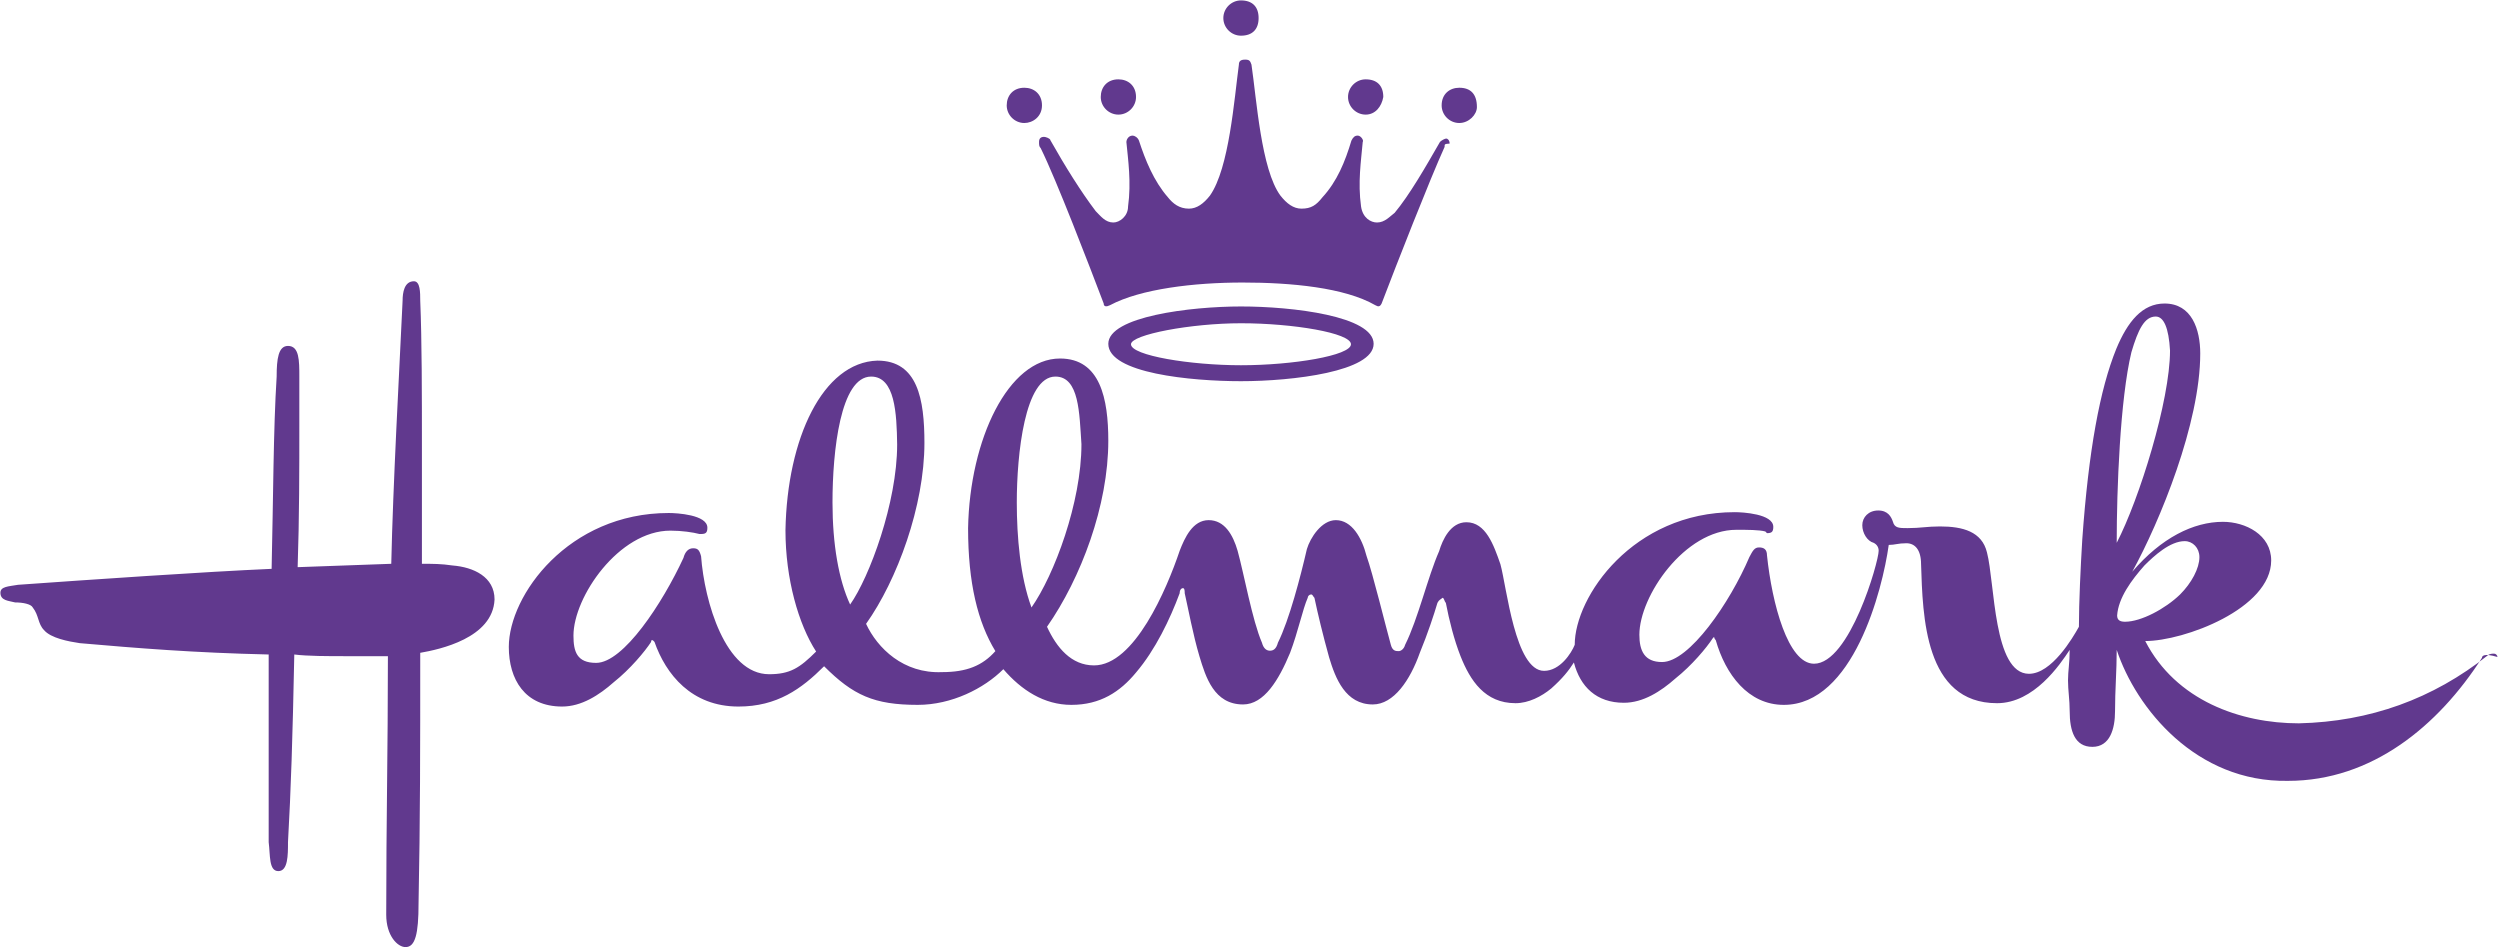
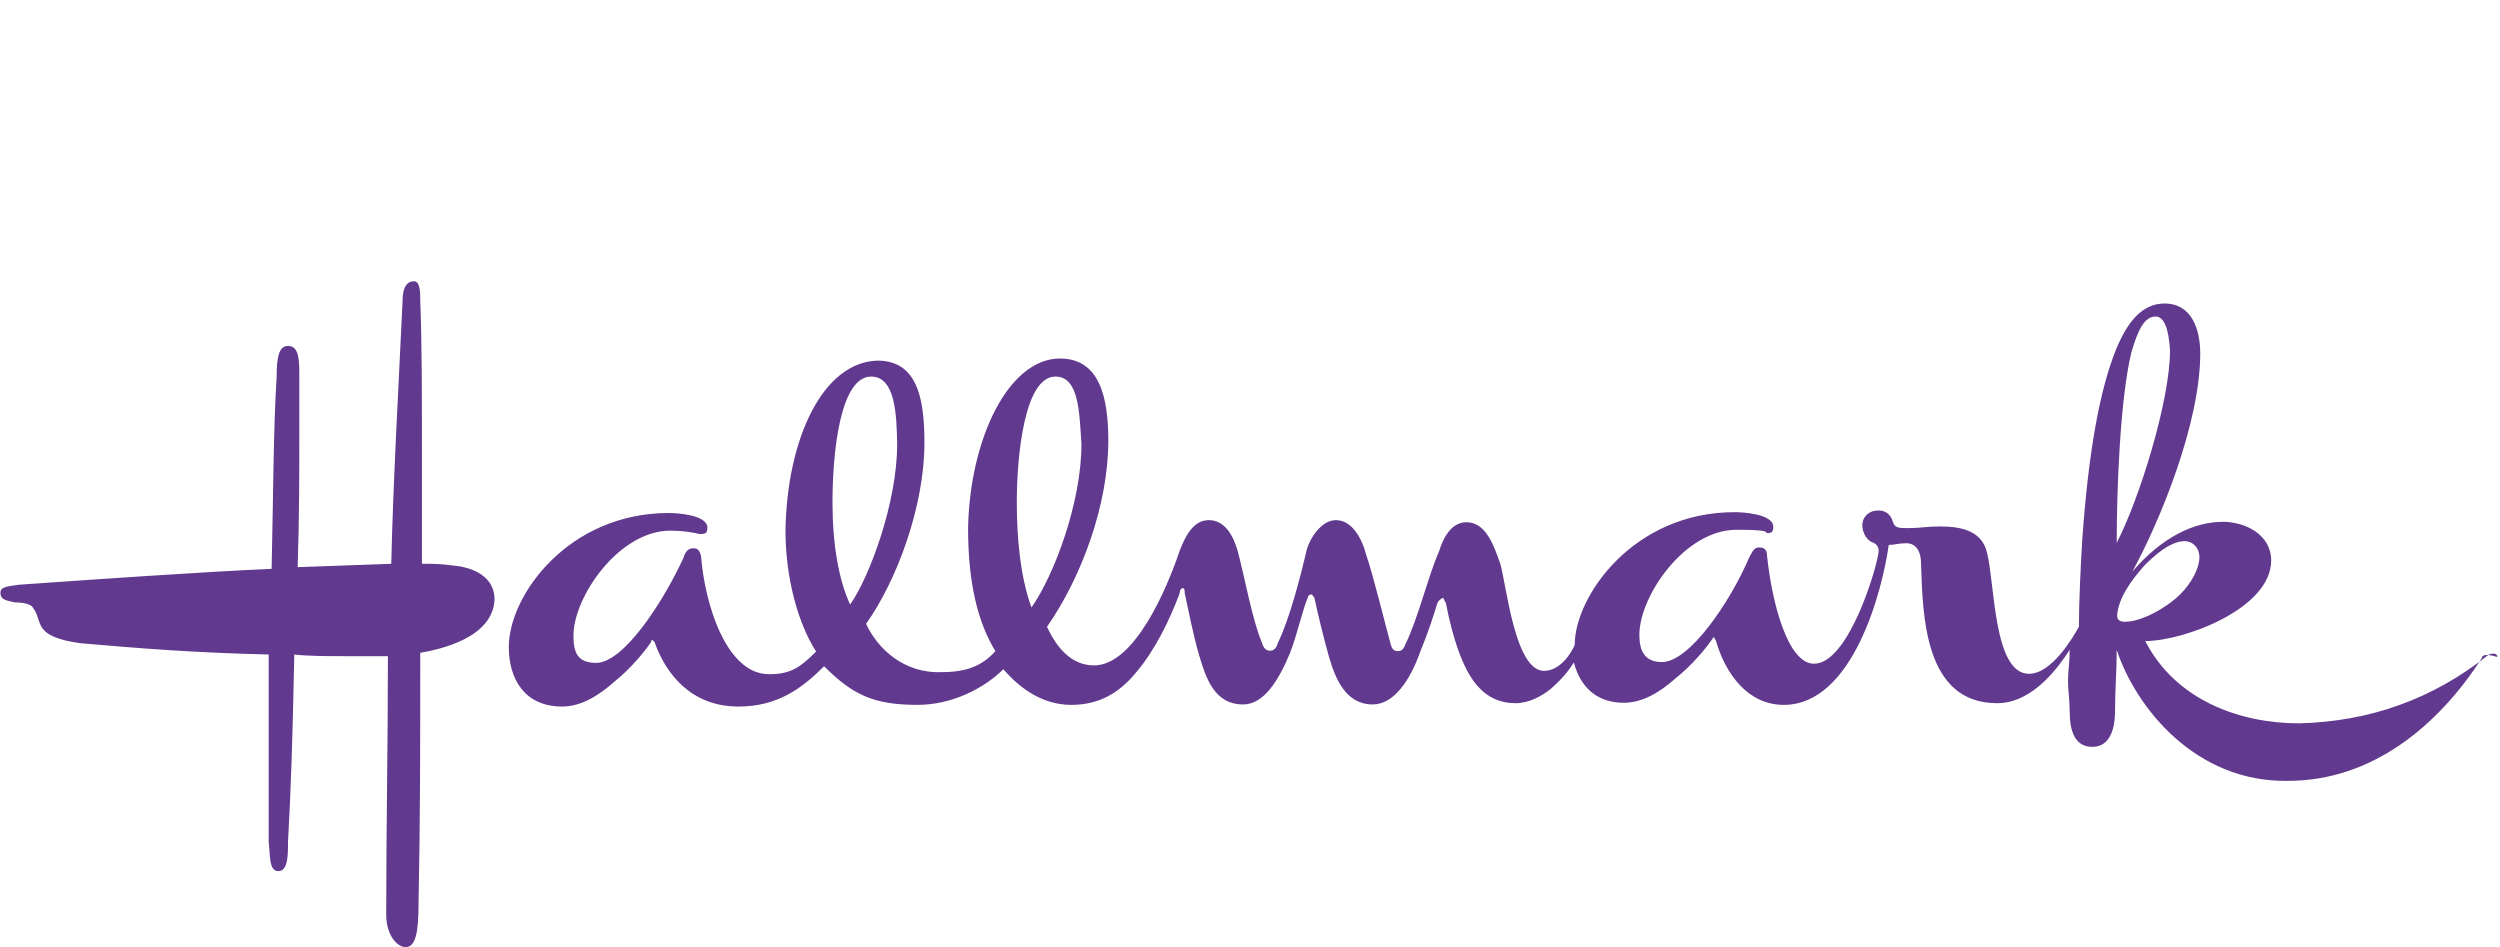
<svg xmlns="http://www.w3.org/2000/svg" version="1.1" id="Layer_1" x="0px" y="0px" viewBox="0 0 595.5 225.6" style="enable-background:new 0 0 595.5 225.6;" xml:space="preserve">
  <style type="text/css">
	.st0{fill:#61398E;}
</style>
  <path id="logo-script" class="st0" d="M100.1,155.5c0,22.7,0,39.6-0.4,59.7c0,7.3-0.8,10.4-3.1,10.4c-1.9,0-4.6-2.7-4.6-7.7  c0-22.3,0.4-38.9,0.4-61.6c-2.3,0-6.5,0-10,0c-4.2,0-9.2,0-12.3-0.4c-0.4,20-0.8,32.3-1.5,44.7c0,3.1,0,6.9-2.3,6.9  s-1.9-3.8-2.3-6.9c0-6.5,0-13.1,0-20.4v-24.3c-17.7-0.4-31.2-1.5-45-2.7c-2.7-0.4-6.9-1.2-8.5-3.1c-1.5-1.5-1.2-3.5-2.7-5.4  c-0.4-0.8-2.3-1.2-4.2-1.2c-1.5-0.4-3.5-0.4-3.5-2.3c0-1.5,1.9-1.5,4.2-1.9c16.9-1.2,44.3-3.1,60.4-3.8c0.4-16.9,0.4-33.1,1.2-45.8  c0-4.2,0.4-7.3,2.7-7.3c2.7,0,2.7,3.5,2.7,7.3v11.5c0,10.4,0,22.3-0.4,33.9l22.3-0.8c0.4-18.5,1.9-45.8,2.7-62.7  c0-1.9,0.4-4.6,2.7-4.6c1.5,0,1.5,2.7,1.5,4.6c0.4,9.6,0.4,22.3,0.4,35.4v27.3c2.7,0,4.6,0,7.3,0.4c5,0.4,10,2.7,10,8.1  C117.4,152,104.7,154.7,100.1,155.5z M591.2,156.7c-10.4,16.2-26.2,29.3-46.2,29.3c-21.9,0.4-36.2-17.3-40.8-31.2  c0,5-0.4,9.6-0.4,14.6c0,4.2-1.2,8.5-5.4,8.5c-4.2,0-5.4-3.8-5.4-8.5c0-2.7-0.4-5-0.4-7.3c0-2.3,0.4-4.2,0.4-7.3  c-2.3,3.5-8.5,12.7-17.3,12.7c-17.3,0-17.7-20.8-18.1-33.1c0-3.5-1.5-5-3.5-5s-2.7,0.4-4.2,0.4c-1.5,10.8-8.5,38.1-25,38.1  c-8.5,0-13.9-7.3-16.2-15.4c-0.4-0.4-0.4-0.8-0.4-0.8L408,152c-1.5,2.3-5,6.5-8.9,9.6c-3.5,3.1-7.7,5.8-12.3,5.8  c-6.5,0-10.4-3.8-11.9-9.6c-1.2,1.9-2.7,3.8-5.4,6.2c-2.3,1.9-5.4,3.5-8.5,3.5c-7.3,0-10.8-5.4-13.1-11.2c-1.5-3.8-2.7-8.5-3.5-12.7  c-0.4-0.4-0.4-1.2-0.8-1.2c-0.4,0.4-0.8,0.4-1.2,1.2c-0.8,2.7-2.3,7.3-4.2,11.9c-2.3,6.5-6.2,12.3-11.2,12.3  c-6.5,0-8.9-6.2-10.4-11.2c-1.5-5.4-2.7-10.4-3.5-14.2c-0.4-0.4-0.4-0.8-0.8-0.8s-0.8,0.4-0.8,0.8c-1.2,2.7-2.3,8.1-4.2,13.1  c-2.7,6.5-6.2,12.3-11.2,12.3c-6.9,0-8.9-6.5-10.4-11.5s-2.7-11.5-3.5-15c0-0.4,0-1.2-0.4-1.2s-0.8,0.4-0.8,1.2  c-2.3,6.2-5.8,13.5-10.4,18.9c-3.8,4.6-8.5,7.7-15.4,7.7c-6.5,0-11.9-3.5-16.2-8.5c-4.6,4.6-12.3,8.5-20.4,8.5  c-10.4,0-15.4-2.3-22.3-9.2c-5.4,5.4-11.2,9.6-20.4,9.6c-11.2,0-17.3-7.7-20-15.4c-0.4-0.4-0.4-0.4-0.4-0.4c-0.4,0-0.4,0-0.4,0.4  c-1.5,2.3-5,6.5-8.9,9.6c-3.5,3.1-7.7,5.8-12.3,5.8c-8.9,0-12.7-6.5-12.7-14.2c0-12.3,14.2-31.9,38.1-31.9c1.9,0,9.2,0.4,9.2,3.5  c0,1.2-0.4,1.5-1.5,1.5h-0.4c-1.5-0.4-4.2-0.8-6.9-0.8c-12.3,0-23.1,15.8-23.1,25c0,3.8,0.8,6.5,5.4,6.5c6.5,0,15.8-14.2,20.8-25  c0.4-1.5,1.2-2.3,2.3-2.3s1.5,0.4,1.9,1.9c0.8,10.8,5.8,28.1,16.2,28.1c5,0,7.3-1.5,11.2-5.4c-4.2-6.5-7.3-17.3-7.3-28.9  c0.4-21.9,8.9-40,21.9-40.4c9.6,0,11.2,9.2,11.2,19.6c0,15-6.5,32.7-13.9,43.1c2.7,5.8,8.9,11.9,18.1,11.5c5.8,0,9.6-1.5,12.7-5  c-4.2-6.9-6.5-16.2-6.5-29.3c0.4-21.2,9.6-40.4,21.9-40.4c9.6,0,11.5,9.6,11.5,19.6c0,15.4-6.5,32.7-14.6,44.3  c2.3,5,5.8,9.2,11.2,9.2c9.6,0,17.3-18.1,20.4-27.3c1.2-3.1,3.1-7.3,6.9-7.3s5.8,3.5,6.9,7.3c1.5,5.4,3.5,16.6,5.8,21.9  c0.4,1.5,1.2,1.9,1.9,1.9c0.8,0,1.5-0.4,1.9-1.9c2.7-5.4,5.4-15.8,6.9-22.3c0.8-2.7,3.5-6.9,6.9-6.9c3.8,0,6.2,4.2,7.3,8.5  c1.5,4.2,4.6,16.9,5.8,21.2c0.4,1.5,1.2,1.5,1.9,1.5c0.4,0,1.2-0.4,1.5-1.5c3.1-6.2,5.4-16.2,8.1-22.3c0.8-2.7,2.7-6.9,6.5-6.9  c4.6,0,6.5,5.4,8.1,10c1.5,5.4,3.5,25.4,10.4,25.4c3.8,0,6.5-4.2,7.3-6.2c0-11.5,13.9-31.6,38.1-31.6c1.9,0,9.2,0.4,9.2,3.5  c0,1.2-0.4,1.5-1.5,1.5l-0.4-0.4c-1.5-0.4-4.2-0.4-6.9-0.4c-12.3,0-23.1,15.8-23.1,25c0,3.8,1.2,6.5,5.4,6.5  c6.5,0,16.2-14.2,20.8-25c0.8-1.5,1.2-2.3,2.3-2.3s1.9,0.4,1.9,1.9c1.2,11.5,5,25.8,11.2,25.8c8.5,0,15.4-24.3,15.4-26.9  c0-0.8-0.4-1.5-1.2-1.9c-1.5-0.4-2.7-2.3-2.7-4.2s1.5-3.5,3.8-3.5c2.3,0,3.1,1.5,3.5,2.7c0.4,1.5,1.5,1.5,3.5,1.5  c3.1,0,4.6-0.4,7.7-0.4c5.4,0,10,1.2,11.2,6.2c1.9,7.3,1.5,28.9,10,28.9c5.4,0,10.4-8.5,11.9-11.2c0-5.8,0.4-14.2,0.8-20.8  c1.5-21.2,4.2-35.8,8.1-45.4c2.7-6.5,6.2-10.8,11.5-10.8c6.5,0,8.5,6.2,8.5,11.9c0,16.6-9.6,40-16.2,52c6.9-8.1,14.6-11.9,21.6-11.9  c5.4,0,11.5,3.1,11.5,9.2c0,11.5-20.8,19.2-30,19.2c7.3,14.2,22.7,19.6,36.6,19.6c16.9-0.4,31.9-5.8,45-16.2  c0.4-0.4,1.2-0.4,1.5-0.4c0.4,0,0.8,0.4,0.8,0.8C591.6,155.5,591.2,156.3,591.2,156.7z M207.5,89.7c-7.3,0-9.2,17.7-9.2,30  c0,10,1.5,18.5,4.2,24.3c4.6-6.5,11.2-24.3,11.2-38.1C213.6,98.5,213.2,89.7,207.5,89.7z M251.4,89.7c-7.3,0-9.2,18.5-9.2,30  c0,8.1,0.8,17.7,3.5,25c5.4-7.7,11.9-25,11.9-38.9C257.1,98.5,257.1,89.7,251.4,89.7z M513.5,75.4c-2.7,0-4.2,3.1-5.8,8.5  c-2.7,11.2-3.5,32.7-3.5,45.4c5.4-10.4,12.7-33.9,12.7-45.8C516.6,78.1,515.4,75.4,513.5,75.4z M520.4,128.9c-3.5,0-7.3,3.5-9.6,5.8  c-3.1,3.5-6.2,7.7-6.5,11.9c0,1.2,0.8,1.5,1.9,1.5c3.8,0,9.6-3.1,13.1-6.5c2.7-2.7,4.6-6.2,4.6-8.9  C523.9,130.5,522.3,128.9,520.4,128.9z" />
-   <path id="logo-crown" class="st0" d="M244,29.3c-2.3,0-4.2-1.9-4.2-4.2s1.5-4.2,4.2-4.2c2.3,0,4.2,1.5,4.2,4.2S246,29.3,244,29.3z   M344.1,35c-3.5,7.7-11.5,28.1-15,37.3c-0.4,0.8-0.8,0.8-1.5,0.4c-7.3-4.2-20-5.4-31.6-5.4c-11.5,0-24.3,1.5-31.6,5.4  c-0.8,0.4-1.5,0.4-1.5-0.4c-3.5-9.2-11.2-29.3-15-37c-0.4-0.4-0.4-0.8-0.4-1.5c0-0.8,0.4-1.2,1.2-1.2c0.4,0,1.5,0.4,1.5,0.8  c3.5,6.2,7.3,12.3,10.8,16.9c1.2,1.2,2.3,2.7,4.2,2.7c1.5,0,3.5-1.5,3.5-3.8c0.8-5.8,0-11.2-0.4-15.4c0-0.4,0.4-1.5,1.5-1.5  c0.4,0,1.2,0.4,1.5,1.2c1.5,4.6,3.5,9.6,6.9,13.5c1.2,1.5,2.7,2.7,5,2.7c1.9,0,3.5-1.2,5-3.1c4.6-6.5,5.8-23.1,6.9-31.2  c0-0.8,0.4-1.2,1.5-1.2s1.2,0.4,1.5,1.2c1.2,8.1,2.3,25,6.9,31.2c1.5,1.9,3.1,3.1,5,3.1c2.3,0,3.5-0.8,5-2.7  c3.5-3.8,5.4-8.5,6.9-13.5c0.4-0.8,0.8-1.2,1.5-1.2c0.8,0,1.5,1.2,1.2,1.5c-0.4,4.6-1.2,9.6-0.4,15.4c0.4,2.7,2.3,3.8,3.8,3.8  c1.9,0,3.1-1.5,4.2-2.3c3.5-4.2,7.3-10.8,10.8-16.9c0.4-0.4,1.2-0.8,1.5-0.8s0.8,0.4,0.8,1.2C344.1,34.3,344.1,34.3,344.1,35z   M266.4,27.3c-2.3,0-4.2-1.9-4.2-4.2s1.5-4.2,4.2-4.2c2.3,0,4.2,1.5,4.2,4.2C270.6,25.4,268.7,27.3,266.4,27.3z M295.6,90.8  c-11.9,0-31.6-1.9-31.6-8.9c0-6.5,19.6-8.9,31.6-8.9c12.3,0,31.6,2.3,31.6,8.9S307.9,90.8,295.6,90.8z M295.6,77  c-11.9,0-26.2,2.7-26.2,5c0,2.7,14.2,5,26.2,5c12.3,0,26.2-2.3,26.2-5C321.8,79.3,307.9,77,295.6,77z M295.6,8.5  c-2.3,0-4.2-1.9-4.2-4.2s1.9-4.2,4.2-4.2c2.7,0,4.2,1.5,4.2,4.2S298.3,8.5,295.6,8.5z M325.3,27.3c-2.3,0-4.2-1.9-4.2-4.2  s1.9-4.2,4.2-4.2c2.7,0,4.2,1.5,4.2,4.2C329.1,25.4,327.6,27.3,325.3,27.3z M347.6,29.3c-2.3,0-4.2-1.9-4.2-4.2  c0-2.7,1.9-4.2,4.2-4.2c2.7,0,4.2,1.5,4.2,4.6C351.8,27.3,349.9,29.3,347.6,29.3z" />
</svg>